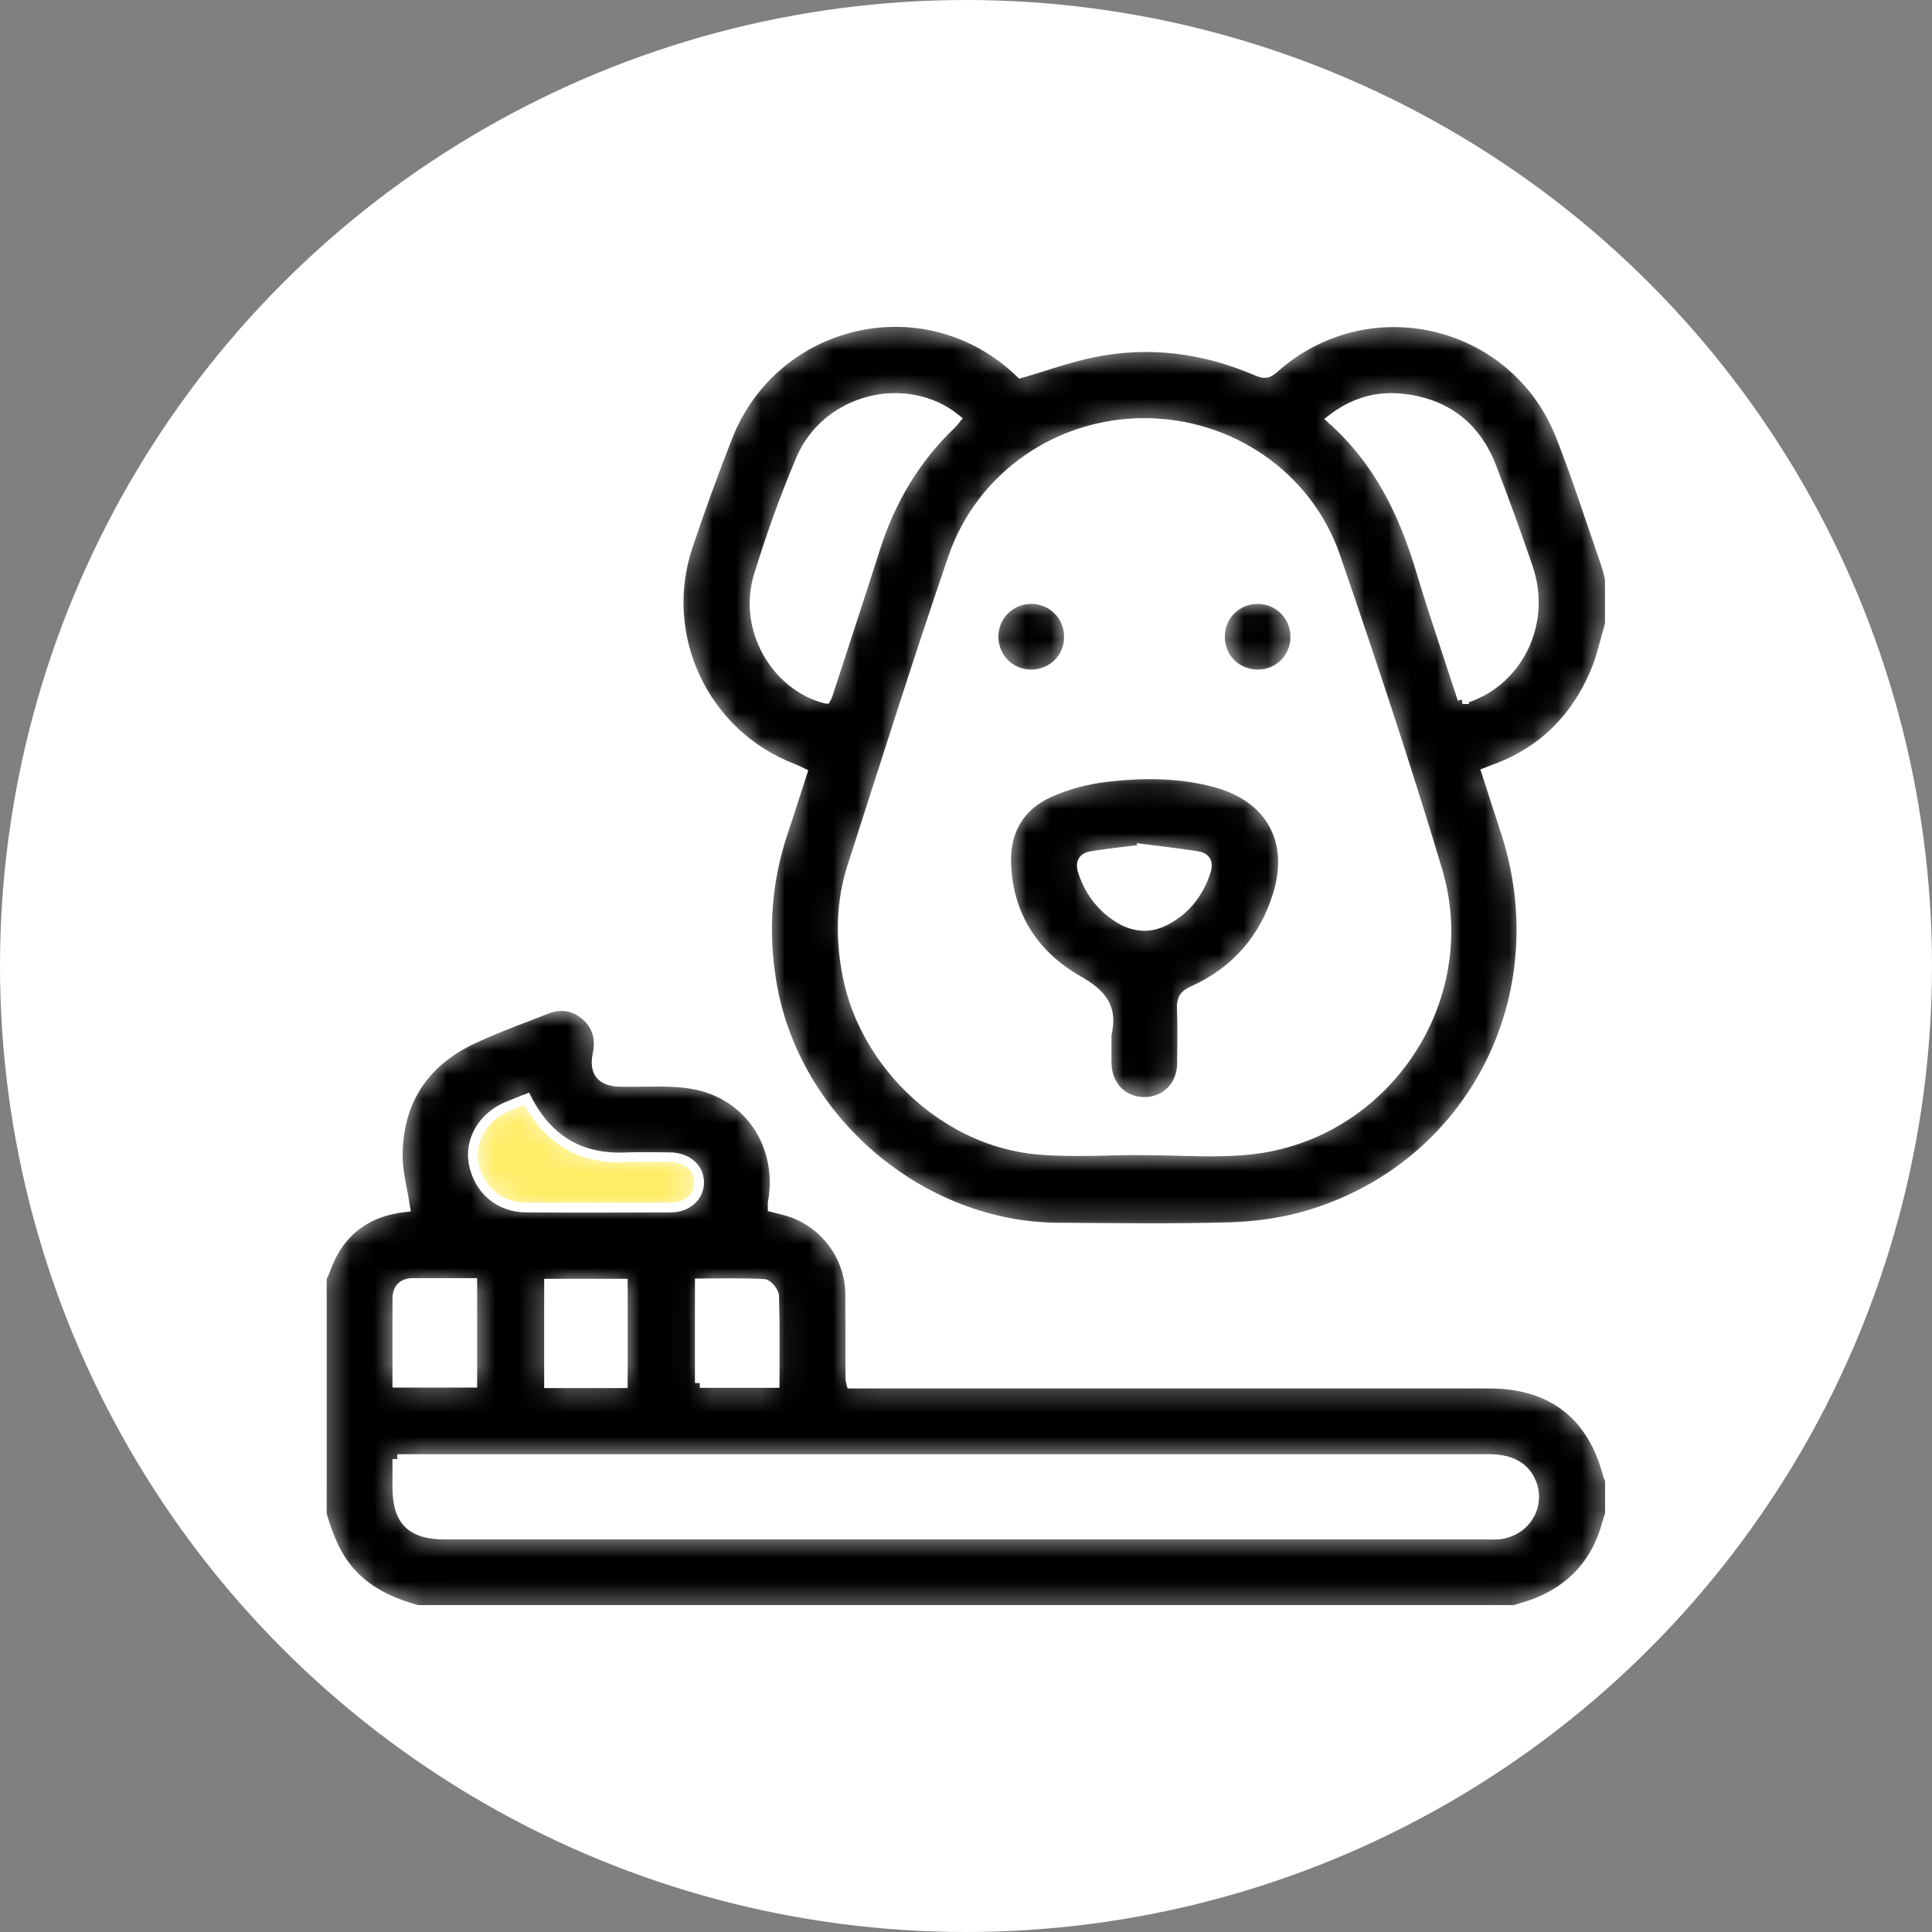
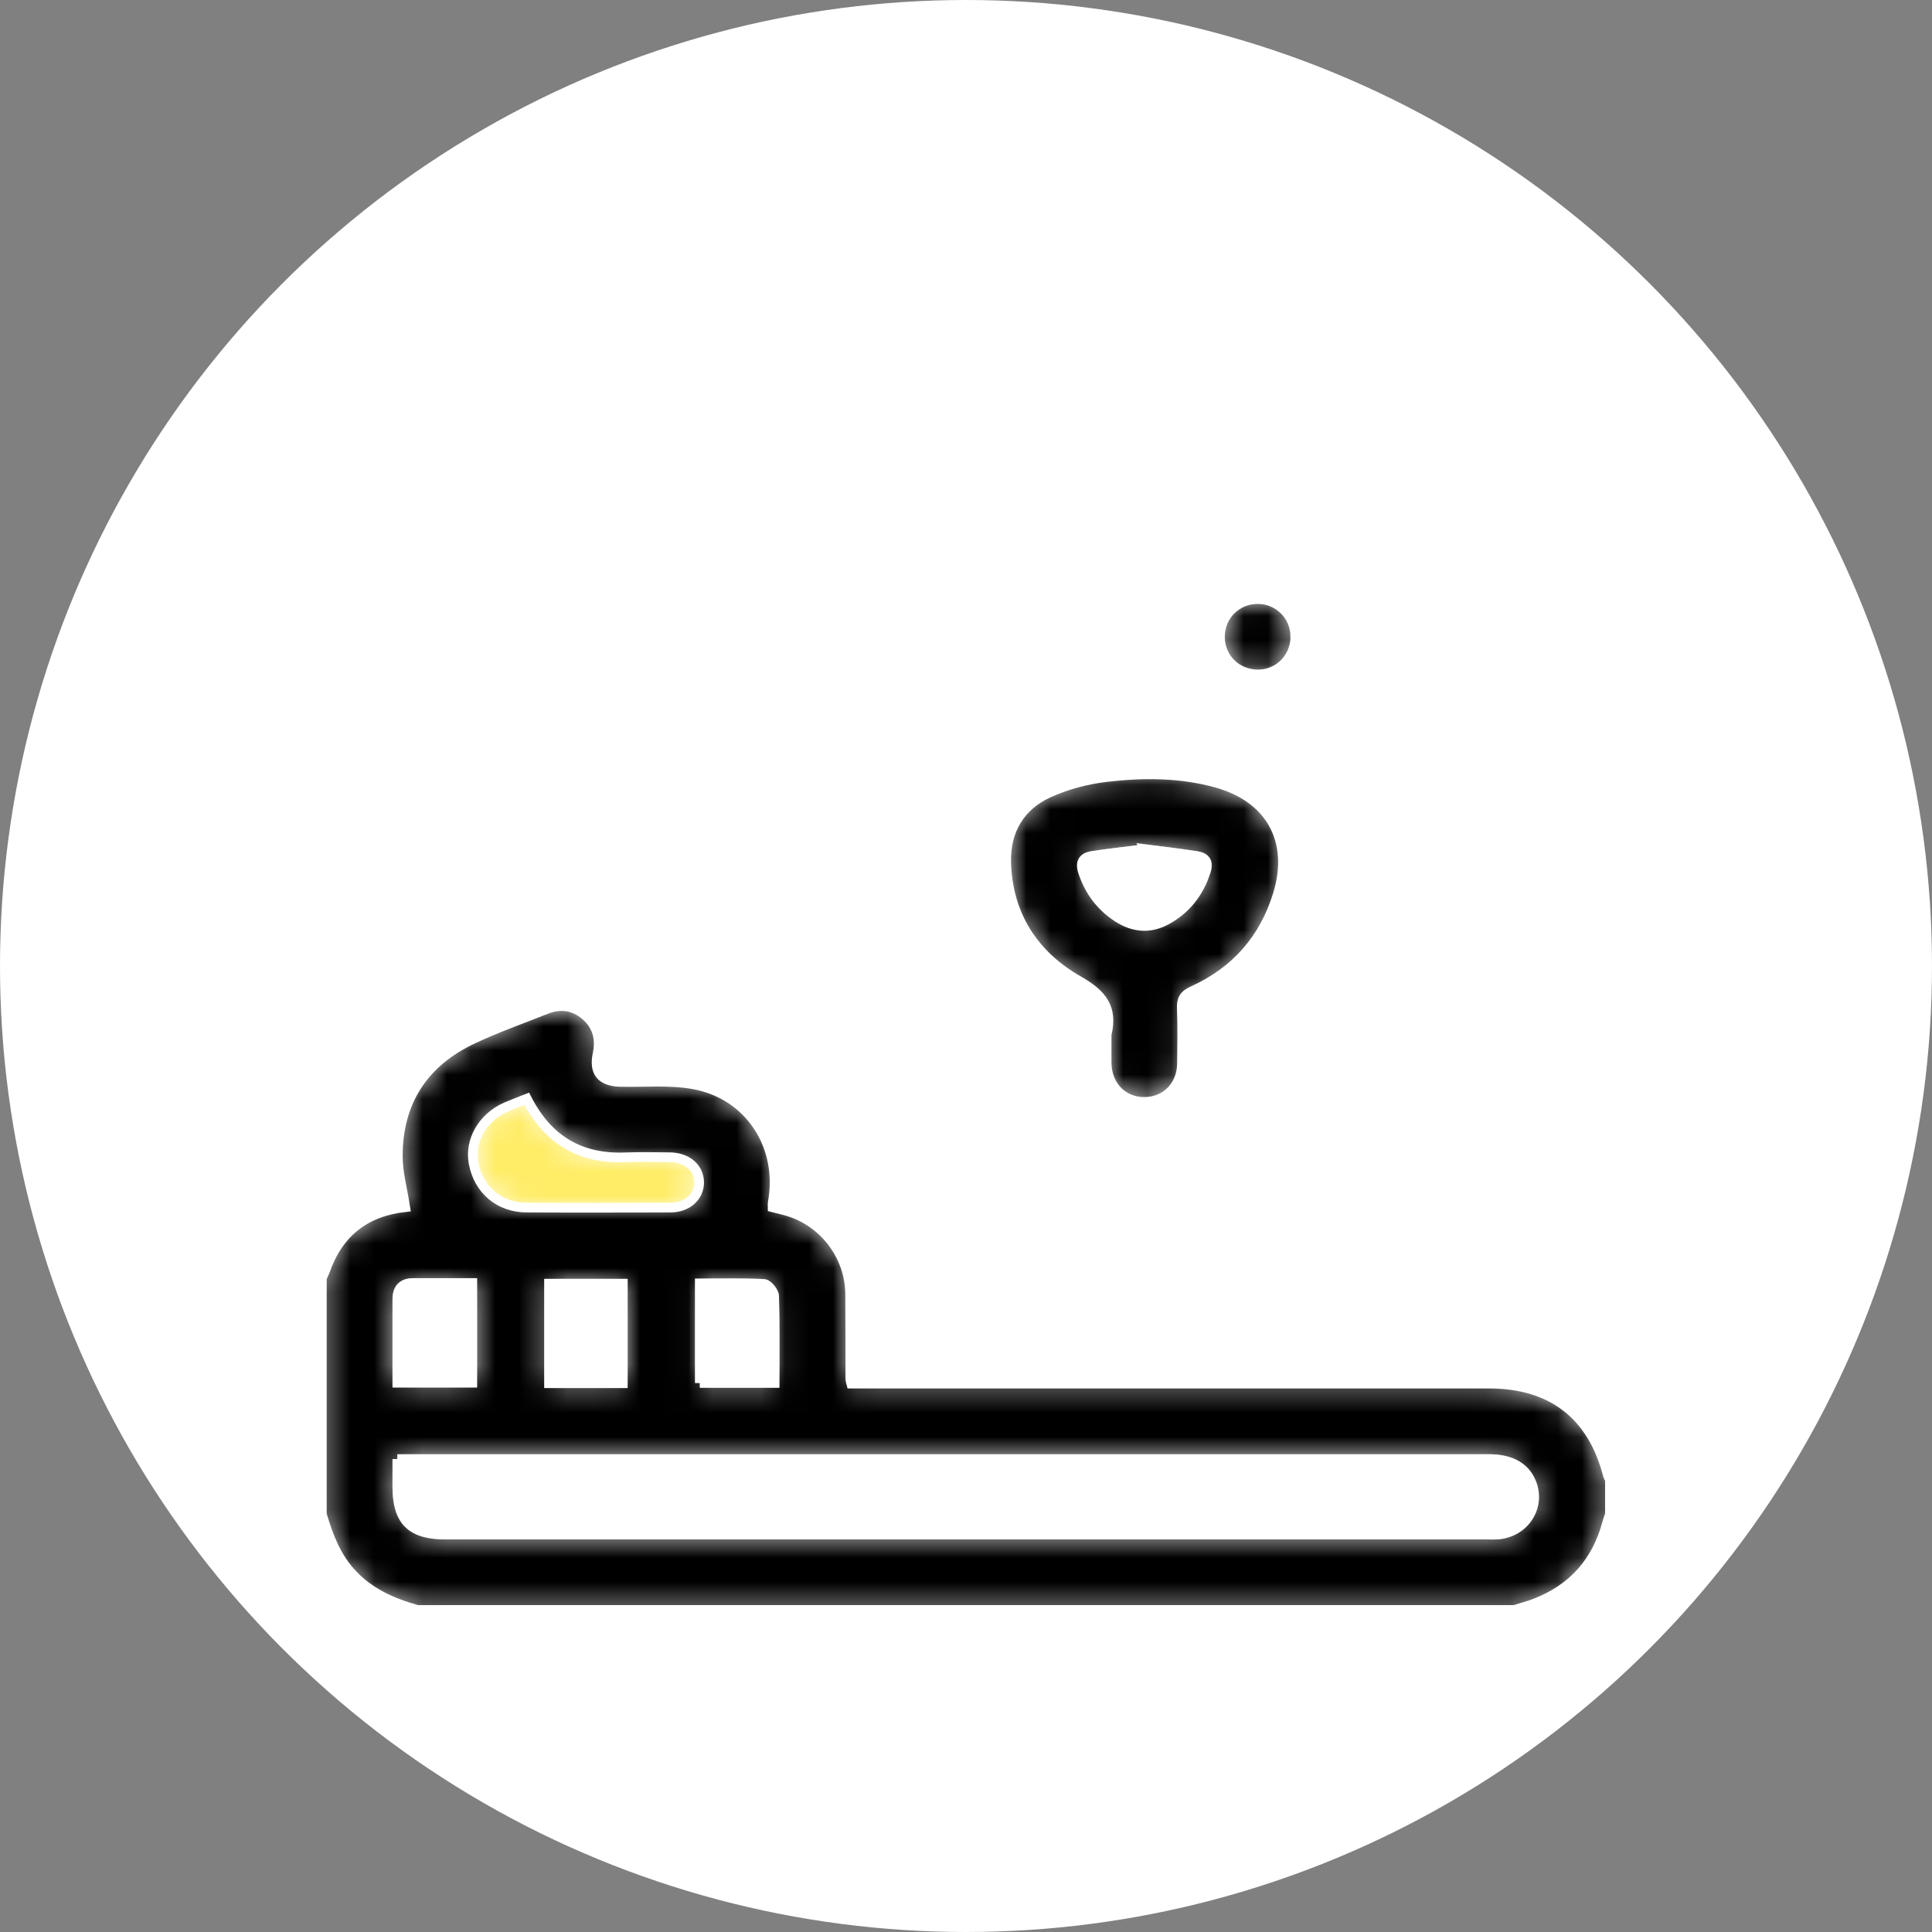
<svg xmlns="http://www.w3.org/2000/svg" width="80" height="80" viewBox="0 0 80 80" fill="none">
  <rect x="0" y="0" width="80" height="80" fill="#808080" stroke="none" />
  <g id="Group 3784">
    <circle id="Ellipse 201" cx="40" cy="40" r="40" fill="white" />
    <g id="Layer_1-2">
      <g id="Vector">
        <mask id="path-2-inside-1_1_998" fill="white">
          <path d="M13.328 52.92C13.374 52.815 13.428 52.713 13.467 52.605C14.024 51.016 15.157 50.163 16.781 49.985C16.673 49.278 16.473 48.574 16.473 47.87C16.473 45.604 17.552 43.971 19.599 43.015C20.587 42.554 21.616 42.186 22.631 41.786C23.212 41.558 23.766 41.64 24.241 42.044C24.734 42.464 24.877 43.015 24.743 43.644C24.582 44.402 24.9 44.783 25.692 44.8C26.696 44.821 27.724 44.723 28.702 44.897C31.039 45.312 32.429 47.467 31.995 49.808C31.986 49.857 31.995 49.908 31.995 49.992C32.161 50.033 32.325 50.075 32.489 50.117C34.062 50.525 35.191 51.96 35.202 53.584C35.21 54.764 35.206 55.945 35.21 57.124C35.21 57.157 35.225 57.19 35.252 57.294H35.835C44.446 57.294 53.057 57.294 61.668 57.294C64.267 57.294 65.953 58.606 66.587 61.117C66.599 61.165 66.638 61.205 66.664 61.249V62.707C66.627 62.819 66.581 62.929 66.552 63.043C66.125 64.656 65.142 65.778 63.584 66.384C63.298 66.496 62.999 66.572 62.707 66.665H17.287C16.228 66.372 15.255 65.941 14.502 65.091C13.888 64.398 13.584 63.569 13.328 62.709C13.328 59.446 13.328 56.183 13.328 52.92ZM16.452 60.416C16.452 60.846 16.452 61.208 16.452 61.571C16.452 62.979 17.024 63.545 18.448 63.545C32.816 63.545 47.185 63.545 61.553 63.545C61.727 63.545 61.902 63.555 62.074 63.537C63.142 63.421 63.795 62.392 63.42 61.42C63.163 60.755 62.571 60.417 61.65 60.417C46.778 60.417 31.907 60.417 17.035 60.417H16.452V60.416ZM21.813 45.497C21.512 45.616 21.238 45.718 20.97 45.835C19.995 46.258 19.436 47.218 19.61 48.157C19.816 49.26 20.657 49.992 21.796 50.002C23.789 50.017 25.782 50.011 27.775 50.002C28.468 49.999 28.96 49.538 28.949 48.947C28.938 48.354 28.448 47.93 27.745 47.92C27.138 47.912 26.531 47.897 25.925 47.923C24.053 48.005 22.691 47.223 21.813 45.497ZM25.789 57.276V53.154H22.734V57.276H25.789ZM19.556 53.126C18.699 53.126 17.902 53.125 17.106 53.126C16.653 53.126 16.449 53.37 16.452 53.812C16.454 54.331 16.452 54.851 16.452 55.37C16.452 56.003 16.452 56.636 16.452 57.254H19.556V53.126ZM28.977 57.266H32.075C32.075 56.048 32.093 54.855 32.056 53.667C32.05 53.488 31.793 53.175 31.639 53.166C30.75 53.118 29.857 53.143 28.977 53.143V57.268V57.266Z" />
        </mask>
        <path d="M13.328 52.92C13.374 52.815 13.428 52.713 13.467 52.605C14.024 51.016 15.157 50.163 16.781 49.985C16.673 49.278 16.473 48.574 16.473 47.87C16.473 45.604 17.552 43.971 19.599 43.015C20.587 42.554 21.616 42.186 22.631 41.786C23.212 41.558 23.766 41.64 24.241 42.044C24.734 42.464 24.877 43.015 24.743 43.644C24.582 44.402 24.9 44.783 25.692 44.8C26.696 44.821 27.724 44.723 28.702 44.897C31.039 45.312 32.429 47.467 31.995 49.808C31.986 49.857 31.995 49.908 31.995 49.992C32.161 50.033 32.325 50.075 32.489 50.117C34.062 50.525 35.191 51.96 35.202 53.584C35.21 54.764 35.206 55.945 35.21 57.124C35.21 57.157 35.225 57.19 35.252 57.294H35.835C44.446 57.294 53.057 57.294 61.668 57.294C64.267 57.294 65.953 58.606 66.587 61.117C66.599 61.165 66.638 61.205 66.664 61.249V62.707C66.627 62.819 66.581 62.929 66.552 63.043C66.125 64.656 65.142 65.778 63.584 66.384C63.298 66.496 62.999 66.572 62.707 66.665H17.287C16.228 66.372 15.255 65.941 14.502 65.091C13.888 64.398 13.584 63.569 13.328 62.709C13.328 59.446 13.328 56.183 13.328 52.92ZM16.452 60.416C16.452 60.846 16.452 61.208 16.452 61.571C16.452 62.979 17.024 63.545 18.448 63.545C32.816 63.545 47.185 63.545 61.553 63.545C61.727 63.545 61.902 63.555 62.074 63.537C63.142 63.421 63.795 62.392 63.42 61.42C63.163 60.755 62.571 60.417 61.65 60.417C46.778 60.417 31.907 60.417 17.035 60.417H16.452V60.416ZM21.813 45.497C21.512 45.616 21.238 45.718 20.97 45.835C19.995 46.258 19.436 47.218 19.61 48.157C19.816 49.26 20.657 49.992 21.796 50.002C23.789 50.017 25.782 50.011 27.775 50.002C28.468 49.999 28.96 49.538 28.949 48.947C28.938 48.354 28.448 47.93 27.745 47.92C27.138 47.912 26.531 47.897 25.925 47.923C24.053 48.005 22.691 47.223 21.813 45.497ZM25.789 57.276V53.154H22.734V57.276H25.789ZM19.556 53.126C18.699 53.126 17.902 53.125 17.106 53.126C16.653 53.126 16.449 53.37 16.452 53.812C16.454 54.331 16.452 54.851 16.452 55.37C16.452 56.003 16.452 56.636 16.452 57.254H19.556V53.126ZM28.977 57.266H32.075C32.075 56.048 32.093 54.855 32.056 53.667C32.05 53.488 31.793 53.175 31.639 53.166C30.75 53.118 29.857 53.143 28.977 53.143V57.268V57.266Z" fill="black" stroke="white" stroke-width="0.4" mask="url(#path-2-inside-1_1_998)" />
      </g>
      <g id="Vector_2">
        <mask id="path-3-inside-2_1_998" fill="white">
          <path d="M66.66 25.845C66.457 26.52 66.317 27.222 66.039 27.866C65.214 29.788 63.829 31.154 61.838 31.866C61.757 31.895 61.679 31.927 61.546 31.979C61.815 32.808 62.079 33.625 62.344 34.44C64.567 41.272 60.942 48.325 54.129 50.327C53.096 50.631 51.988 50.781 50.908 50.813C48.55 50.884 46.188 50.845 43.828 50.832C38.121 50.803 32.936 46.383 31.964 40.76C31.589 38.594 31.739 36.485 32.442 34.406C32.707 33.62 32.954 32.829 33.224 32.001C33.097 31.941 32.982 31.877 32.858 31.83C29.171 30.433 27.225 26.36 28.485 22.61C28.997 21.086 29.546 19.572 30.135 18.074C32.049 13.204 38.324 11.666 42.263 15.457C43.256 15.166 44.215 14.818 45.203 14.611C47.563 14.116 49.858 14.416 52.065 15.369C52.34 15.487 52.497 15.483 52.733 15.272C56.61 11.792 62.71 13.207 64.621 18.047C65.306 19.783 65.871 21.567 66.485 23.331C66.557 23.54 66.601 23.758 66.658 23.972V25.846L66.66 25.845ZM47.356 47.626C47.356 47.626 47.356 47.63 47.356 47.631C48.811 47.631 50.279 47.755 51.721 47.609C57.318 47.045 61.133 41.426 59.52 36.034C58.215 31.678 56.778 27.361 55.301 23.06C54.147 19.697 50.935 17.52 47.396 17.516C43.844 17.51 40.626 19.701 39.463 23.095C38.01 27.331 36.668 31.606 35.293 35.869C34.815 37.35 34.792 38.86 35.09 40.387C35.824 44.141 39.194 47.282 42.989 47.605C44.435 47.727 45.899 47.624 47.354 47.624L47.356 47.626ZM34.2 28.933C34.233 28.869 34.253 28.84 34.263 28.808C34.926 26.769 35.596 24.731 36.249 22.688C36.878 20.718 37.896 18.993 39.4 17.563C39.468 17.498 39.522 17.418 39.582 17.346C37.513 15.682 34.232 16.511 33.168 19.006C32.497 20.579 31.921 22.2 31.417 23.835C30.75 25.999 32.088 28.384 34.199 28.933H34.2ZM60.558 28.953C62.84 28.292 64.061 25.821 63.274 23.511C62.793 22.103 62.288 20.703 61.75 19.316C61.093 17.623 59.819 16.68 58.024 16.5C56.986 16.397 56.028 16.682 55.147 17.36C57.097 19.088 58.133 21.267 58.846 23.648C59.375 25.419 59.981 27.169 60.56 28.953H60.558Z" />
        </mask>
-         <path d="M66.66 25.845C66.457 26.52 66.317 27.222 66.039 27.866C65.214 29.788 63.829 31.154 61.838 31.866C61.757 31.895 61.679 31.927 61.546 31.979C61.815 32.808 62.079 33.625 62.344 34.44C64.567 41.272 60.942 48.325 54.129 50.327C53.096 50.631 51.988 50.781 50.908 50.813C48.55 50.884 46.188 50.845 43.828 50.832C38.121 50.803 32.936 46.383 31.964 40.76C31.589 38.594 31.739 36.485 32.442 34.406C32.707 33.62 32.954 32.829 33.224 32.001C33.097 31.941 32.982 31.877 32.858 31.83C29.171 30.433 27.225 26.36 28.485 22.61C28.997 21.086 29.546 19.572 30.135 18.074C32.049 13.204 38.324 11.666 42.263 15.457C43.256 15.166 44.215 14.818 45.203 14.611C47.563 14.116 49.858 14.416 52.065 15.369C52.34 15.487 52.497 15.483 52.733 15.272C56.61 11.792 62.71 13.207 64.621 18.047C65.306 19.783 65.871 21.567 66.485 23.331C66.557 23.54 66.601 23.758 66.658 23.972V25.846L66.66 25.845ZM47.356 47.626C47.356 47.626 47.356 47.63 47.356 47.631C48.811 47.631 50.279 47.755 51.721 47.609C57.318 47.045 61.133 41.426 59.52 36.034C58.215 31.678 56.778 27.361 55.301 23.06C54.147 19.697 50.935 17.52 47.396 17.516C43.844 17.51 40.626 19.701 39.463 23.095C38.01 27.331 36.668 31.606 35.293 35.869C34.815 37.35 34.792 38.86 35.09 40.387C35.824 44.141 39.194 47.282 42.989 47.605C44.435 47.727 45.899 47.624 47.354 47.624L47.356 47.626ZM34.2 28.933C34.233 28.869 34.253 28.84 34.263 28.808C34.926 26.769 35.596 24.731 36.249 22.688C36.878 20.718 37.896 18.993 39.4 17.563C39.468 17.498 39.522 17.418 39.582 17.346C37.513 15.682 34.232 16.511 33.168 19.006C32.497 20.579 31.921 22.2 31.417 23.835C30.75 25.999 32.088 28.384 34.199 28.933H34.2ZM60.558 28.953C62.84 28.292 64.061 25.821 63.274 23.511C62.793 22.103 62.288 20.703 61.75 19.316C61.093 17.623 59.819 16.68 58.024 16.5C56.986 16.397 56.028 16.682 55.147 17.36C57.097 19.088 58.133 21.267 58.846 23.648C59.375 25.419 59.981 27.169 60.56 28.953H60.558Z" fill="black" stroke="white" stroke-width="0.4" mask="url(#path-3-inside-2_1_998)" />
      </g>
      <g id="Vector_3">
        <mask id="path-4-inside-3_1_998" fill="white">
          <path d="M16.453 60.416H17.037C31.909 60.416 46.779 60.416 61.652 60.416C62.571 60.416 63.164 60.755 63.421 61.419C63.795 62.391 63.143 63.42 62.075 63.535C61.903 63.554 61.728 63.544 61.554 63.544C47.187 63.544 32.817 63.544 18.449 63.544C17.027 63.544 16.454 62.978 16.453 61.57C16.453 61.208 16.453 60.846 16.453 60.415V60.416Z" />
        </mask>
        <path d="M16.453 60.416H17.037C31.909 60.416 46.779 60.416 61.652 60.416C62.571 60.416 63.164 60.755 63.421 61.419C63.795 62.391 63.143 63.42 62.075 63.535C61.903 63.554 61.728 63.544 61.554 63.544C47.187 63.544 32.817 63.544 18.449 63.544C17.027 63.544 16.454 62.978 16.453 61.57C16.453 61.208 16.453 60.846 16.453 60.415V60.416Z" fill="white" stroke="white" stroke-width="0.4" mask="url(#path-4-inside-3_1_998)" />
      </g>
      <g id="Vector_4">
        <mask id="path-5-inside-4_1_998" fill="white">
          <path d="M21.813 45.497C22.691 47.225 24.053 48.005 25.925 47.923C26.531 47.897 27.138 47.914 27.745 47.921C28.447 47.93 28.938 48.355 28.949 48.947C28.96 49.54 28.467 49.999 27.775 50.002C25.782 50.01 23.789 50.016 21.796 50.002C20.657 49.993 19.816 49.26 19.61 48.157C19.435 47.218 19.995 46.258 20.97 45.835C21.238 45.718 21.513 45.617 21.813 45.497Z" />
        </mask>
        <path d="M21.813 45.497C22.691 47.225 24.053 48.005 25.925 47.923C26.531 47.897 27.138 47.914 27.745 47.921C28.447 47.93 28.938 48.355 28.949 48.947C28.96 49.54 28.467 49.999 27.775 50.002C25.782 50.01 23.789 50.016 21.796 50.002C20.657 49.993 19.816 49.26 19.61 48.157C19.435 47.218 19.995 46.258 20.97 45.835C21.238 45.718 21.513 45.617 21.813 45.497Z" fill="#FFED68" stroke="white" stroke-width="0.4" mask="url(#path-5-inside-4_1_998)" />
      </g>
      <g id="Vector_5">
        <mask id="path-6-inside-5_1_998" fill="white">
          <path d="M25.79 57.277H22.734V53.155H25.79V57.277Z" />
        </mask>
        <path d="M25.79 57.277H22.734V53.155H25.79V57.277Z" fill="white" stroke="white" stroke-width="0.4" mask="url(#path-6-inside-5_1_998)" />
      </g>
      <g id="Vector_6">
        <mask id="path-7-inside-6_1_998" fill="white">
          <path d="M19.557 53.128V57.255H16.453C16.453 56.638 16.453 56.005 16.453 55.372C16.453 54.853 16.456 54.332 16.453 53.813C16.45 53.371 16.654 53.129 17.107 53.128C17.903 53.126 18.7 53.128 19.557 53.128Z" />
        </mask>
        <path d="M19.557 53.128V57.255H16.453C16.453 56.638 16.453 56.005 16.453 55.372C16.453 54.853 16.456 54.332 16.453 53.813C16.45 53.371 16.654 53.129 17.107 53.128C17.903 53.126 18.7 53.128 19.557 53.128Z" fill="white" stroke="white" stroke-width="0.4" mask="url(#path-7-inside-6_1_998)" />
      </g>
      <g id="Vector_7">
        <mask id="path-8-inside-7_1_998" fill="white">
          <path d="M28.977 57.267V53.142C29.858 53.142 30.75 53.117 31.639 53.166C31.793 53.174 32.05 53.487 32.056 53.667C32.093 54.856 32.075 56.047 32.075 57.266H28.977V57.267Z" />
        </mask>
        <path d="M28.977 57.267V53.142C29.858 53.142 30.75 53.117 31.639 53.166C31.793 53.174 32.05 53.487 32.056 53.667C32.093 54.856 32.075 56.047 32.075 57.266H28.977V57.267Z" fill="white" stroke="white" stroke-width="0.4" mask="url(#path-8-inside-7_1_998)" />
      </g>
      <g id="Vector_8">
        <mask id="path-9-inside-8_1_998" fill="white">
          <path d="M47.35 47.625C45.895 47.625 44.43 47.728 42.985 47.606C39.191 47.283 35.82 44.142 35.087 40.388C34.788 38.862 34.812 37.351 35.289 35.869C36.664 31.607 38.006 27.332 39.459 23.095C40.623 19.702 43.841 17.511 47.392 17.517C50.931 17.522 54.144 19.698 55.298 23.061C56.774 27.362 58.212 31.679 59.516 36.035C61.13 41.427 57.314 47.046 51.717 47.61C50.276 47.755 48.807 47.632 47.352 47.632C47.352 47.631 47.352 47.628 47.352 47.627L47.35 47.625ZM45.824 42.83C45.824 43.229 45.82 43.627 45.824 44.026C45.835 44.954 46.487 45.625 47.373 45.629C48.263 45.633 48.931 44.967 48.942 44.047C48.95 43.285 48.964 42.521 48.935 41.758C48.921 41.381 49.023 41.196 49.392 41.029C51.16 40.231 52.348 38.884 52.914 37.026C53.588 34.813 52.605 33.034 50.38 32.416C48.887 32.002 47.355 31.999 45.838 32.174C45.01 32.27 44.163 32.492 43.409 32.838C42.245 33.372 41.638 34.379 41.664 35.677C41.71 37.878 42.803 39.552 44.644 40.599C45.641 41.167 46.088 41.735 45.824 42.831V42.83ZM42.702 24.806C41.841 24.805 41.149 25.481 41.138 26.337C41.126 27.224 41.81 27.924 42.694 27.926C43.559 27.927 44.246 27.256 44.259 26.398C44.271 25.513 43.584 24.809 42.703 24.806H42.702ZM53.633 26.351C53.626 25.492 52.941 24.811 52.081 24.806C51.198 24.802 50.506 25.499 50.513 26.384C50.52 27.263 51.225 27.942 52.116 27.926C52.971 27.909 53.641 27.216 53.634 26.351H53.633Z" />
        </mask>
        <path d="M47.35 47.625C45.895 47.625 44.43 47.728 42.985 47.606C39.191 47.283 35.82 44.142 35.087 40.388C34.788 38.862 34.812 37.351 35.289 35.869C36.664 31.607 38.006 27.332 39.459 23.095C40.623 19.702 43.841 17.511 47.392 17.517C50.931 17.522 54.144 19.698 55.298 23.061C56.774 27.362 58.212 31.679 59.516 36.035C61.13 41.427 57.314 47.046 51.717 47.61C50.276 47.755 48.807 47.632 47.352 47.632C47.352 47.631 47.352 47.628 47.352 47.627L47.35 47.625ZM45.824 42.83C45.824 43.229 45.82 43.627 45.824 44.026C45.835 44.954 46.487 45.625 47.373 45.629C48.263 45.633 48.931 44.967 48.942 44.047C48.95 43.285 48.964 42.521 48.935 41.758C48.921 41.381 49.023 41.196 49.392 41.029C51.16 40.231 52.348 38.884 52.914 37.026C53.588 34.813 52.605 33.034 50.38 32.416C48.887 32.002 47.355 31.999 45.838 32.174C45.01 32.27 44.163 32.492 43.409 32.838C42.245 33.372 41.638 34.379 41.664 35.677C41.71 37.878 42.803 39.552 44.644 40.599C45.641 41.167 46.088 41.735 45.824 42.831V42.83ZM42.702 24.806C41.841 24.805 41.149 25.481 41.138 26.337C41.126 27.224 41.81 27.924 42.694 27.926C43.559 27.927 44.246 27.256 44.259 26.398C44.271 25.513 43.584 24.809 42.703 24.806H42.702ZM53.633 26.351C53.626 25.492 52.941 24.811 52.081 24.806C51.198 24.802 50.506 25.499 50.513 26.384C50.52 27.263 51.225 27.942 52.116 27.926C52.971 27.909 53.641 27.216 53.634 26.351H53.633Z" fill="white" stroke="white" stroke-width="0.4" mask="url(#path-9-inside-8_1_998)" />
      </g>
      <g id="Vector_9">
        <mask id="path-10-inside-9_1_998" fill="white">
          <path d="M34.197 28.933C32.086 28.384 30.747 25.999 31.415 23.835C31.919 22.2 32.496 20.579 33.166 19.006C34.232 16.511 37.511 15.682 39.58 17.346C39.519 17.418 39.467 17.499 39.398 17.563C37.894 18.993 36.876 20.718 36.247 22.688C35.594 24.732 34.923 26.769 34.261 28.808C34.251 28.84 34.23 28.869 34.199 28.933H34.197Z" />
        </mask>
        <path d="M34.197 28.933C32.086 28.384 30.747 25.999 31.415 23.835C31.919 22.2 32.496 20.579 33.166 19.006C34.232 16.511 37.511 15.682 39.58 17.346C39.519 17.418 39.467 17.499 39.398 17.563C37.894 18.993 36.876 20.718 36.247 22.688C35.594 24.732 34.923 26.769 34.261 28.808C34.251 28.84 34.23 28.869 34.199 28.933H34.197Z" fill="white" stroke="white" stroke-width="0.4" mask="url(#path-10-inside-9_1_998)" />
      </g>
      <g id="Vector_10">
        <mask id="path-11-inside-10_1_998" fill="white">
          <path d="M60.553 28.953C59.974 27.168 59.37 25.419 58.839 23.648C58.127 21.267 57.092 19.088 55.141 17.36C56.021 16.683 56.98 16.396 58.017 16.5C59.812 16.68 61.087 17.623 61.743 19.316C62.281 20.703 62.788 22.103 63.267 23.511C64.055 25.822 62.834 28.292 60.552 28.953H60.553Z" />
        </mask>
        <path d="M60.553 28.953C59.974 27.168 59.37 25.419 58.839 23.648C58.127 21.267 57.092 19.088 55.141 17.36C56.021 16.683 56.98 16.396 58.017 16.5C59.812 16.68 61.087 17.623 61.743 19.316C62.281 20.703 62.788 22.103 63.267 23.511C64.055 25.822 62.834 28.292 60.552 28.953H60.553Z" fill="white" stroke="white" stroke-width="0.4" mask="url(#path-11-inside-10_1_998)" />
      </g>
      <g id="Vector_11">
        <mask id="path-12-inside-11_1_998" fill="white">
          <path d="M45.825 42.83C46.089 41.734 45.641 41.166 44.644 40.599C42.805 39.551 41.711 37.877 41.665 35.676C41.639 34.379 42.245 33.371 43.409 32.837C44.163 32.491 45.012 32.269 45.839 32.173C47.355 31.998 48.887 32.001 50.38 32.416C52.605 33.035 53.59 34.813 52.915 37.025C52.348 38.883 51.162 40.23 49.393 41.029C49.023 41.195 48.922 41.38 48.936 41.758C48.965 42.52 48.951 43.282 48.943 44.046C48.932 44.966 48.265 45.632 47.373 45.628C46.486 45.624 45.836 44.953 45.825 44.025C45.819 43.626 45.825 43.228 45.825 42.829V42.83ZM47.405 35.162C46.673 35.254 45.951 35.331 45.234 35.44C44.869 35.496 44.708 35.682 44.844 36.098C45.111 36.906 45.587 37.539 46.295 37.994C46.925 38.396 47.594 38.466 48.266 38.11C49.101 37.667 49.637 36.977 49.93 36.076C50.058 35.685 49.902 35.501 49.562 35.447C48.845 35.334 48.125 35.254 47.404 35.16L47.405 35.162Z" />
        </mask>
        <path d="M45.825 42.83C46.089 41.734 45.641 41.166 44.644 40.599C42.805 39.551 41.711 37.877 41.665 35.676C41.639 34.379 42.245 33.371 43.409 32.837C44.163 32.491 45.012 32.269 45.839 32.173C47.355 31.998 48.887 32.001 50.38 32.416C52.605 33.035 53.59 34.813 52.915 37.025C52.348 38.883 51.162 40.23 49.393 41.029C49.023 41.195 48.922 41.38 48.936 41.758C48.965 42.52 48.951 43.282 48.943 44.046C48.932 44.966 48.265 45.632 47.373 45.628C46.486 45.624 45.836 44.953 45.825 44.025C45.819 43.626 45.825 43.228 45.825 42.829V42.83ZM47.405 35.162C46.673 35.254 45.951 35.331 45.234 35.44C44.869 35.496 44.708 35.682 44.844 36.098C45.111 36.906 45.587 37.539 46.295 37.994C46.925 38.396 47.594 38.466 48.266 38.11C49.101 37.667 49.637 36.977 49.93 36.076C50.058 35.685 49.902 35.501 49.562 35.447C48.845 35.334 48.125 35.254 47.404 35.16L47.405 35.162Z" fill="black" stroke="white" stroke-width="0.4" mask="url(#path-12-inside-11_1_998)" />
      </g>
      <g id="Vector_12">
        <mask id="path-13-inside-12_1_998" fill="white">
-           <path d="M42.706 24.807C43.587 24.809 44.274 25.512 44.262 26.398C44.249 27.257 43.562 27.927 42.696 27.926C41.813 27.924 41.13 27.225 41.141 26.337C41.153 25.481 41.845 24.805 42.705 24.807H42.706Z" />
-         </mask>
+           </mask>
        <path d="M42.706 24.807C43.587 24.809 44.274 25.512 44.262 26.398C44.249 27.257 43.562 27.927 42.696 27.926C41.813 27.924 41.13 27.225 41.141 26.337C41.153 25.481 41.845 24.805 42.705 24.807H42.706Z" fill="black" stroke="white" stroke-width="0.4" mask="url(#path-13-inside-12_1_998)" />
      </g>
      <g id="Vector_13">
        <mask id="path-14-inside-13_1_998" fill="white">
          <path d="M53.636 26.351C53.644 27.216 52.975 27.909 52.118 27.926C51.228 27.942 50.523 27.264 50.516 26.384C50.509 25.5 51.202 24.802 52.084 24.807C52.944 24.811 53.628 25.491 53.635 26.351H53.636Z" />
        </mask>
        <path d="M53.636 26.351C53.644 27.216 52.975 27.909 52.118 27.926C51.228 27.942 50.523 27.264 50.516 26.384C50.509 25.5 51.202 24.802 52.084 24.807C52.944 24.811 53.628 25.491 53.635 26.351H53.636Z" fill="black" stroke="white" stroke-width="0.4" mask="url(#path-14-inside-13_1_998)" />
      </g>
      <g id="Vector_14">
        <mask id="path-15-inside-14_1_998" fill="white">
          <path d="M47.412 35.162C48.133 35.255 48.854 35.336 49.571 35.449C49.911 35.503 50.065 35.685 49.939 36.078C49.646 36.979 49.11 37.668 48.275 38.111C47.603 38.468 46.932 38.4 46.304 37.996C45.594 37.542 45.118 36.91 44.853 36.1C44.717 35.684 44.878 35.496 45.243 35.442C45.96 35.333 46.682 35.255 47.414 35.163L47.412 35.162Z" />
        </mask>
        <path d="M47.412 35.162C48.133 35.255 48.854 35.336 49.571 35.449C49.911 35.503 50.065 35.685 49.939 36.078C49.646 36.979 49.11 37.668 48.275 38.111C47.603 38.468 46.932 38.4 46.304 37.996C45.594 37.542 45.118 36.91 44.853 36.1C44.717 35.684 44.878 35.496 45.243 35.442C45.96 35.333 46.682 35.255 47.414 35.163L47.412 35.162Z" fill="white" stroke="white" stroke-width="0.4" mask="url(#path-15-inside-14_1_998)" />
      </g>
    </g>
  </g>
</svg>